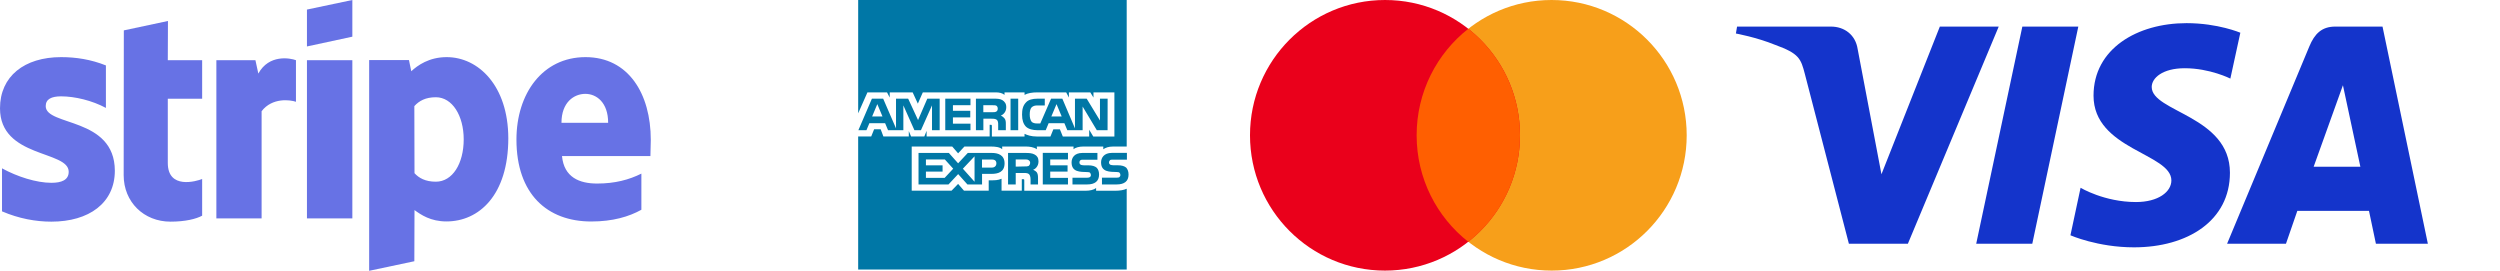
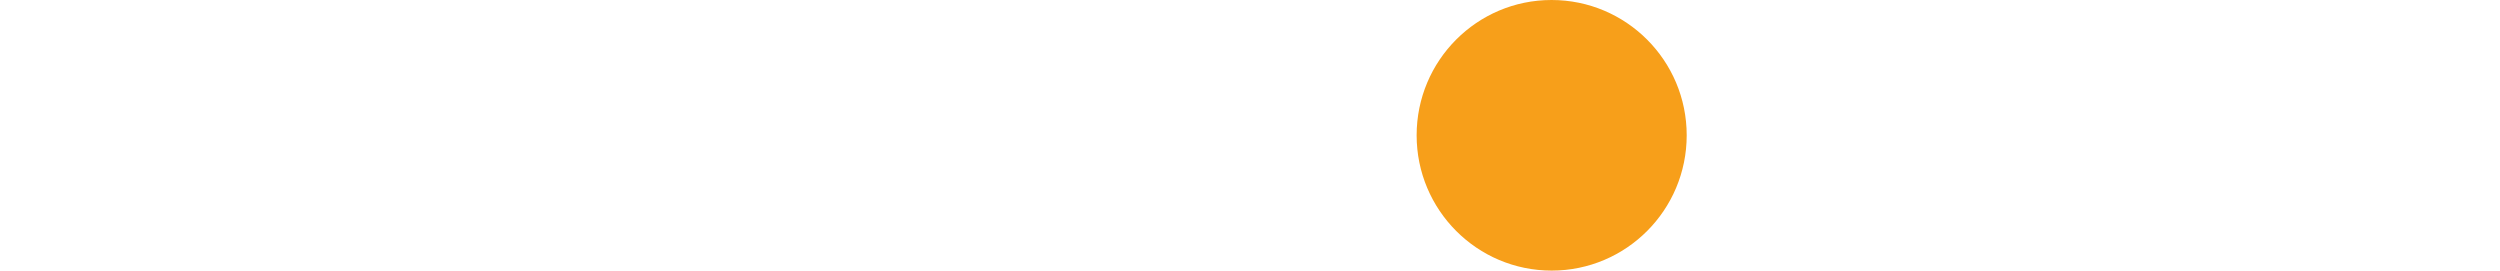
<svg xmlns="http://www.w3.org/2000/svg" version="1.1" id="Layer_1" x="0px" y="0px" viewBox="0 0 4730.4 512" style="enable-background:new 0 0 4730.4 512;" xml:space="preserve">
  <style type="text/css">
	.st0{fill:#1434CB;}
	.st1{fill:#F79F1A;}
	.st2{fill:#EA001B;}
	.st3{fill:#FF5F01;}
	.st4{fill-rule:evenodd;clip-rule:evenodd;fill:#0077A6;}
	.st5{fill:#6772E5;}
</style>
-   <path class="st0" d="M4137.3,43.8c-93,0-176,48.2-176,137.2c0,102.1,147.3,109.1,147.3,160.4c0,21.6-24.8,40.9-67,40.9  c-60,0-104.8-27-104.8-27l-19.2,89.9c0,0,51.6,22.8,120.2,22.8c101.7,0,181.6-50.5,181.6-141.1c0-107.9-148-114.8-148-162.3  c0-16.9,20.3-35.5,62.5-35.5c47.6,0,86.3,19.6,86.3,19.6l18.9-86.8C4239.1,62,4196.9,43.8,4137.3,43.8z M3286.8,50.3l-2.2,13.1  c0,0,39.1,7.1,74.3,21.5c45.3,16.4,48.6,25.9,56.3,55.5l83.2,320.8h111.6l171.9-410.9h-111.4L3560,329.7L3515,92.9  c-4.1-27.1-25.1-42.6-50.7-42.6C3464.3,50.3,3286.8,50.3,3286.8,50.3z M3826.6,50.3l-87.3,410.9h106.1l87.1-410.9H3826.6  L3826.6,50.3z M4418.7,50.3c-25.6,0-39.2,13.7-49.1,37.6L4214,461.2h111.4l21.5-62.2h135.6l13.1,62.2h98.3l-85.8-410.9H4418.7z   M4433.2,161.3l33,154.2h-88.4L4433.2,161.3z" />
  <g>
    <path class="st1" d="M3191.5,256c0,141.4-114.4,256-255.5,256s-255.5-114.6-255.5-256S2794.7,0,2935.8,0S3191.5,114.5,3191.5,256   L3191.5,256z" />
-     <path class="st2" d="M2876.1,256c0,141.4-114.4,256-255.5,256s-255.4-114.6-255.4-256S2479.6,0,2620.7,0   C2761.8,0,2876.1,114.5,2876.1,256L2876.1,256z" />
-     <path class="st3" d="M2778.3,54.4c-59.6,46.8-97.8,119.7-97.8,201.6s38.2,154.8,97.8,201.6c59.6-46.8,97.8-119.7,97.8-201.6   S2837.9,101.4,2778.3,54.4L2778.3,54.4z" />
  </g>
-   <path class="st4" d="M2135.4,330.3c0,12.8-8.1,18.7-22.6,18.7h-27.7v-12.8h27.7c2.6,0,4.7-0.4,5.5-1.3c0.8-0.9,1.7-2.1,1.7-3.8  c0-1.7-0.8-3.4-1.7-4.3c-0.9-0.9-2.6-1.3-5.1-1.3c-13.2-0.4-29.8,0.4-29.8-18.3c0-8.5,5.5-17.9,20.4-17.9h28.5v12.8H2106  c-2.6,0-4.3,0-5.5,0.8c-1.3,1.3-2.1,2.6-2.1,4.7c0,2.1,1.3,3.4,3,4.3c1.7,0.4,3.4,0.8,5.5,0.8h7.7c8.1,0,13.2,1.7,16.6,4.7  C2133.6,320.5,2135.4,324.3,2135.4,330.3z M2075.3,317.5c-3.4-3-8.5-4.7-16.6-4.7h-7.7c-2.1,0-3.8-0.4-5.5-0.8c-1.7-0.9-3-2.1-3-4.3  c0-2.1,0.4-3.4,2.1-4.7c1.3-0.8,3-0.8,5.5-0.8h26.4v-12.8H2048c-15.3,0-20.4,9.4-20.4,17.9c0,18.7,16.6,17.9,29.8,18.3  c2.6,0,4.3,0.4,5.1,1.3c0.8,0.8,1.7,2.6,1.7,4.3c0,1.7-0.9,3-1.7,3.8c-1.3,0.8-3,1.3-5.5,1.3h-27.7V349h27.7  c14.5,0,22.6-6,22.6-18.7C2079.6,324.3,2077.9,320.5,2075.3,317.5L2075.3,317.5z M2020.8,336.6h-33.6v-11.9h32.8v-11.9h-32.8v-11.1  h33.6v-12.4h-47.7V349h47.7L2020.8,336.6L2020.8,336.6z M1957.7,292.4c-4.7-2.6-10.2-3-17.5-3h-32.8V349h14.5v-21.7h15.3  c5.1,0,8.1,0.4,10.2,2.6c2.6,3,2.6,8.1,2.6,11.9v7.2h14.1v-11.5c0-5.5-0.4-8.1-2.1-11.1c-1.3-1.7-3.8-3.8-7.2-5.1  c3.8-1.3,10.2-6.4,10.2-15.8C1965,298.7,1962.4,294.9,1957.7,292.4z M1876.8,289.4h-45.6l-18.3,19.6l-17.5-19.6H1738V349h56.7  l18.3-19.6l17.5,19.6h27.7v-20h17.9c12.4,0,24.7-3.4,24.7-20C1900.7,292.8,1887.9,289.4,1876.8,289.4L1876.8,289.4z M1946.2,314.1  c-2.1,0.8-4.3,0.8-6.8,0.8l-17.5,0.4v-13.6h17.5c2.6,0,5.1,0,6.8,1.3c1.7,0.9,3,2.6,3,5.1C1949.2,310.7,1947.9,312.8,1946.2,314.1z   M1876.8,317.1h-18.7v-15.3h18.7c5.1,0,8.5,2.1,8.5,7.2C1885.3,314.1,1881.9,317.1,1876.8,317.1z M1821.9,319.2l22.1-23.4v48.1  L1821.9,319.2z M1787.4,336.6H1752v-11.9h31.5v-11.9H1752v-11.1h35.8l15.8,17.5L1787.4,336.6L1787.4,336.6z M2095.7,246.3h-20.4  l-26.8-44.7v44.7h-29l-5.5-13.2h-29.8l-5.5,13.2H1962c-6.8,0-15.8-1.7-20.9-6.8c-4.7-5.1-7.2-11.9-7.2-22.6c0-8.9,1.3-17,7.7-23.4  c4.3-4.7,11.9-6.8,21.7-6.8h13.6v12.8h-13.6c-5.1,0-8.1,0.9-11.1,3.4c-2.6,2.6-3.8,7.2-3.8,13.6c0,6.4,1.3,11.1,3.8,14.1  c2.1,2.1,6,3,9.8,3h6.4l20.4-46.9h21.3l23.9,56.2v-56.2h22.2l25.1,41.3v-41.3h14.5L2095.7,246.3L2095.7,246.3L2095.7,246.3z   M1926.6,186.7h-14.5v59.6h14.5V186.7L1926.6,186.7z M1896.4,189.3c-4.7-2.6-9.8-2.6-17-2.6h-32.8v59.6h14.1v-21.7h15.3  c5.1,0,8.5,0.4,10.6,2.6c2.6,3,2.1,8.1,2.1,11.5v7.7h14.5v-11.9c0-5.1-0.4-7.7-2.6-10.6c-1.3-1.7-3.8-3.8-6.8-5.1  c3.8-1.7,10.2-6.4,10.2-15.8C1904.1,196.1,1901.1,192.3,1896.4,189.3L1896.4,189.3z M1836.3,234h-33.2v-11.9h32.8v-12.4h-32.8v-10.6  h33.2v-12.4h-47.7v59.6h47.7V234L1836.3,234z M1778,186.7h-23.4l-17.5,40.5l-18.7-40.5h-23v56.2l-24.3-56.2h-21.3l-25.6,59.6h15.3  l5.5-13.2h29.8l5.5,13.2h29v-46.9l20.9,46.9h12.4l20.9-46.9v46.9h14.5L1778,186.7L1778,186.7L1778,186.7z M2008.9,220.4l-9.8-23.4  l-9.8,23.4H2008.9z M1885.3,211c-2.1,1.3-4.3,1.3-7.2,1.3h-17.5v-13.2h17.5c2.6,0,5.5,0,7.2,0.9c1.7,1.3,2.6,3,2.6,5.5  S1887,210.1,1885.3,211z M1650.2,220.4l9.8-23.4l9.8,23.4H1650.2z M2131.9-0.3h-508.1v214.7l17.5-39.6h37.1l5.1,9.8v-9.8h43.4  l9.8,21.3l9.4-21.3h138.4c6.4,0,11.9,1.3,16.2,4.7v-4.7h37.9v4.7c6.4-3.4,14.5-4.7,23.9-4.7h54.9l5.1,9.8v-9.8h40.5l6,9.8v-9.8h39.6  v83.5h-40l-7.7-12.8v12.8H2011l-5.5-13.6h-12.4l-5.5,13.6h-26c-10.2,0-17.9-2.6-23-5.1v5.1h-61.8v-19.2c0-2.6-0.4-3-2.1-3h-2.1v22.1  h-119.3v-10.6l-4.3,10.6h-25.1l-4.3-10.2v10.2h-48.1l-5.1-13.6h-12.4l-5.5,13.6h-24.7V510h508.1V357.1c-5.5,2.6-13.2,3.8-20.9,3.8  H2074v-5.1c-4.3,3.4-11.9,5.1-19.2,5.1h-116.7v-19.2c0-2.6-0.4-2.6-2.6-2.6h-2.1v21.7h-38.3v-22.6c-6.4,3-13.6,3-20,3h-4.3v19.6  H1824l-11.1-12.8l-12.4,12.8h-75.4v-83.5h76.7l11.1,12.8l11.9-12.8h51.5c6,0,15.8,0.8,20,5.1v-5.1h46c4.7,0,13.6,0.8,19.6,5.1v-5.1  h69.4v5.1c3.8-3.4,11.1-5.1,17.5-5.1h38.8v5.1c4.3-3,10.2-5.1,17.9-5.1h26.4V-0.3L2131.9-0.3z" />
-   <path class="st5" d="M86.5,200.8c0-13.3,10.9-18.5,29.1-18.5c26,0,58.8,7.9,84.8,21.9v-80.4c-28.4-11.3-56.4-15.7-84.8-15.7  C46.2,108.1,0,144.3,0,204.9c0,94.4,130,79.4,130,120.1c0,15.7-13.7,20.9-32.8,20.9c-28.4,0-64.6-11.6-93.4-27.4v81.4  c31.8,13.7,64,19.5,93.4,19.5c71.1,0,120.1-35.2,120.1-96.5C216.9,221,86.5,239.1,86.5,200.8L86.5,200.8z M317.8,39.7l-83.5,17.8  l-0.3,274c0,50.6,38,87.9,88.6,87.9c28,0,48.6-5.1,59.9-11.3v-69.4c-10.9,4.4-65,20.2-65-30.4V186.8h65v-72.9h-65L317.8,39.7z   M488.8,139.2l-5.5-25.3h-73.9v299.3H495V210.4c20.2-26.3,54.4-21.5,65-17.8v-78.7C549,109.8,509,102.3,488.8,139.2L488.8,139.2z   M580.8,113.9h85.9v299.3h-85.9V113.9L580.8,113.9z M580.8,87.9l85.9-18.5V0l-85.9,18.1V87.9L580.8,87.9z M845.2,108.1  c-33.5,0-55.1,15.7-67,26.7l-4.4-21.2h-75.3v398.8l85.5-18.1l0.3-96.8c12.3,8.9,30.4,21.5,60.5,21.5c61.2,0,117-49.3,117-157.7  C961.5,162.1,905.1,108.1,845.2,108.1L845.2,108.1z M824.7,343.8c-20.2,0-32.2-7.2-40.4-16.1L784,200.8c8.9-9.9,21.2-16.8,40.7-16.8  c31.1,0,52.7,34.9,52.7,79.7C877.4,309.6,856.2,343.8,824.7,343.8L824.7,343.8z M1231.4,264.8c0-87.6-42.4-156.7-123.5-156.7  c-81.4,0-130.7,69.1-130.7,156c0,103,58.2,155,141.6,155c40.7,0,71.5-9.2,94.8-22.2v-68.4c-23.3,11.6-49.9,18.8-83.8,18.8  c-33.2,0-62.6-11.6-66.4-52h167.3C1230.7,290.7,1231.4,273,1231.4,264.8L1231.4,264.8z M1062.4,232.3c0-38.7,23.6-54.7,45.2-54.7  c20.9,0,43.1,16.1,43.1,54.7H1062.4z" />
</svg>